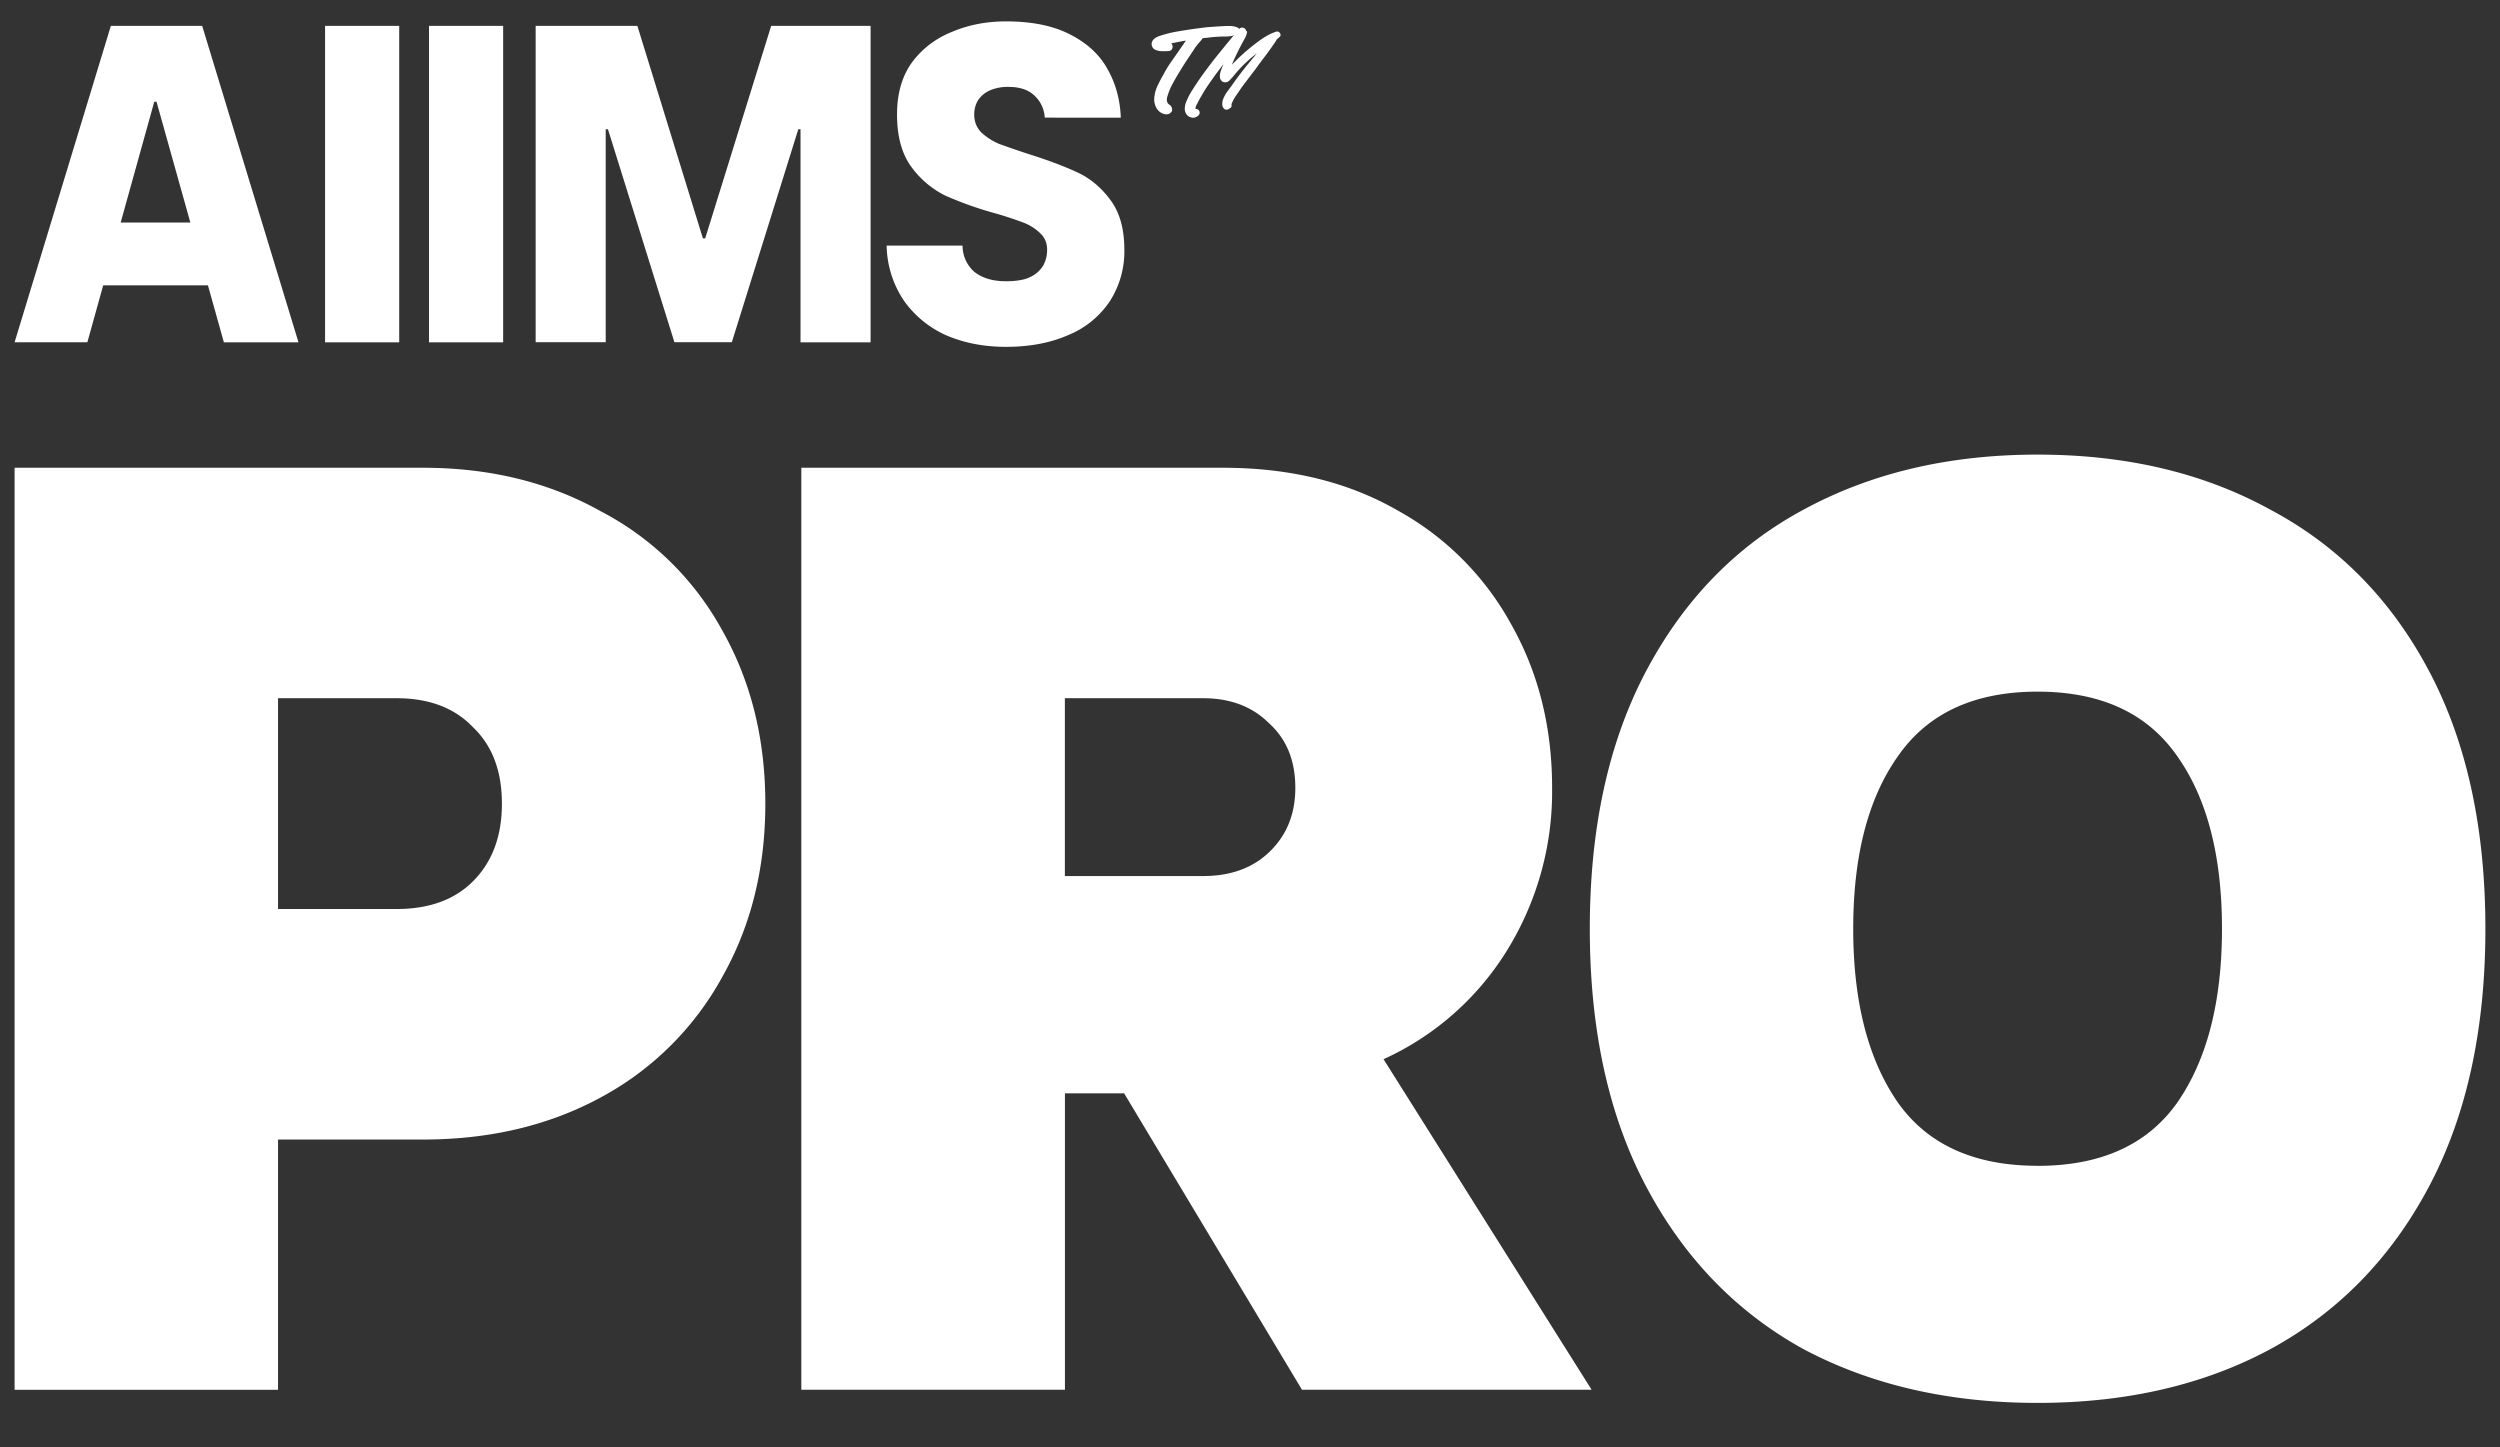
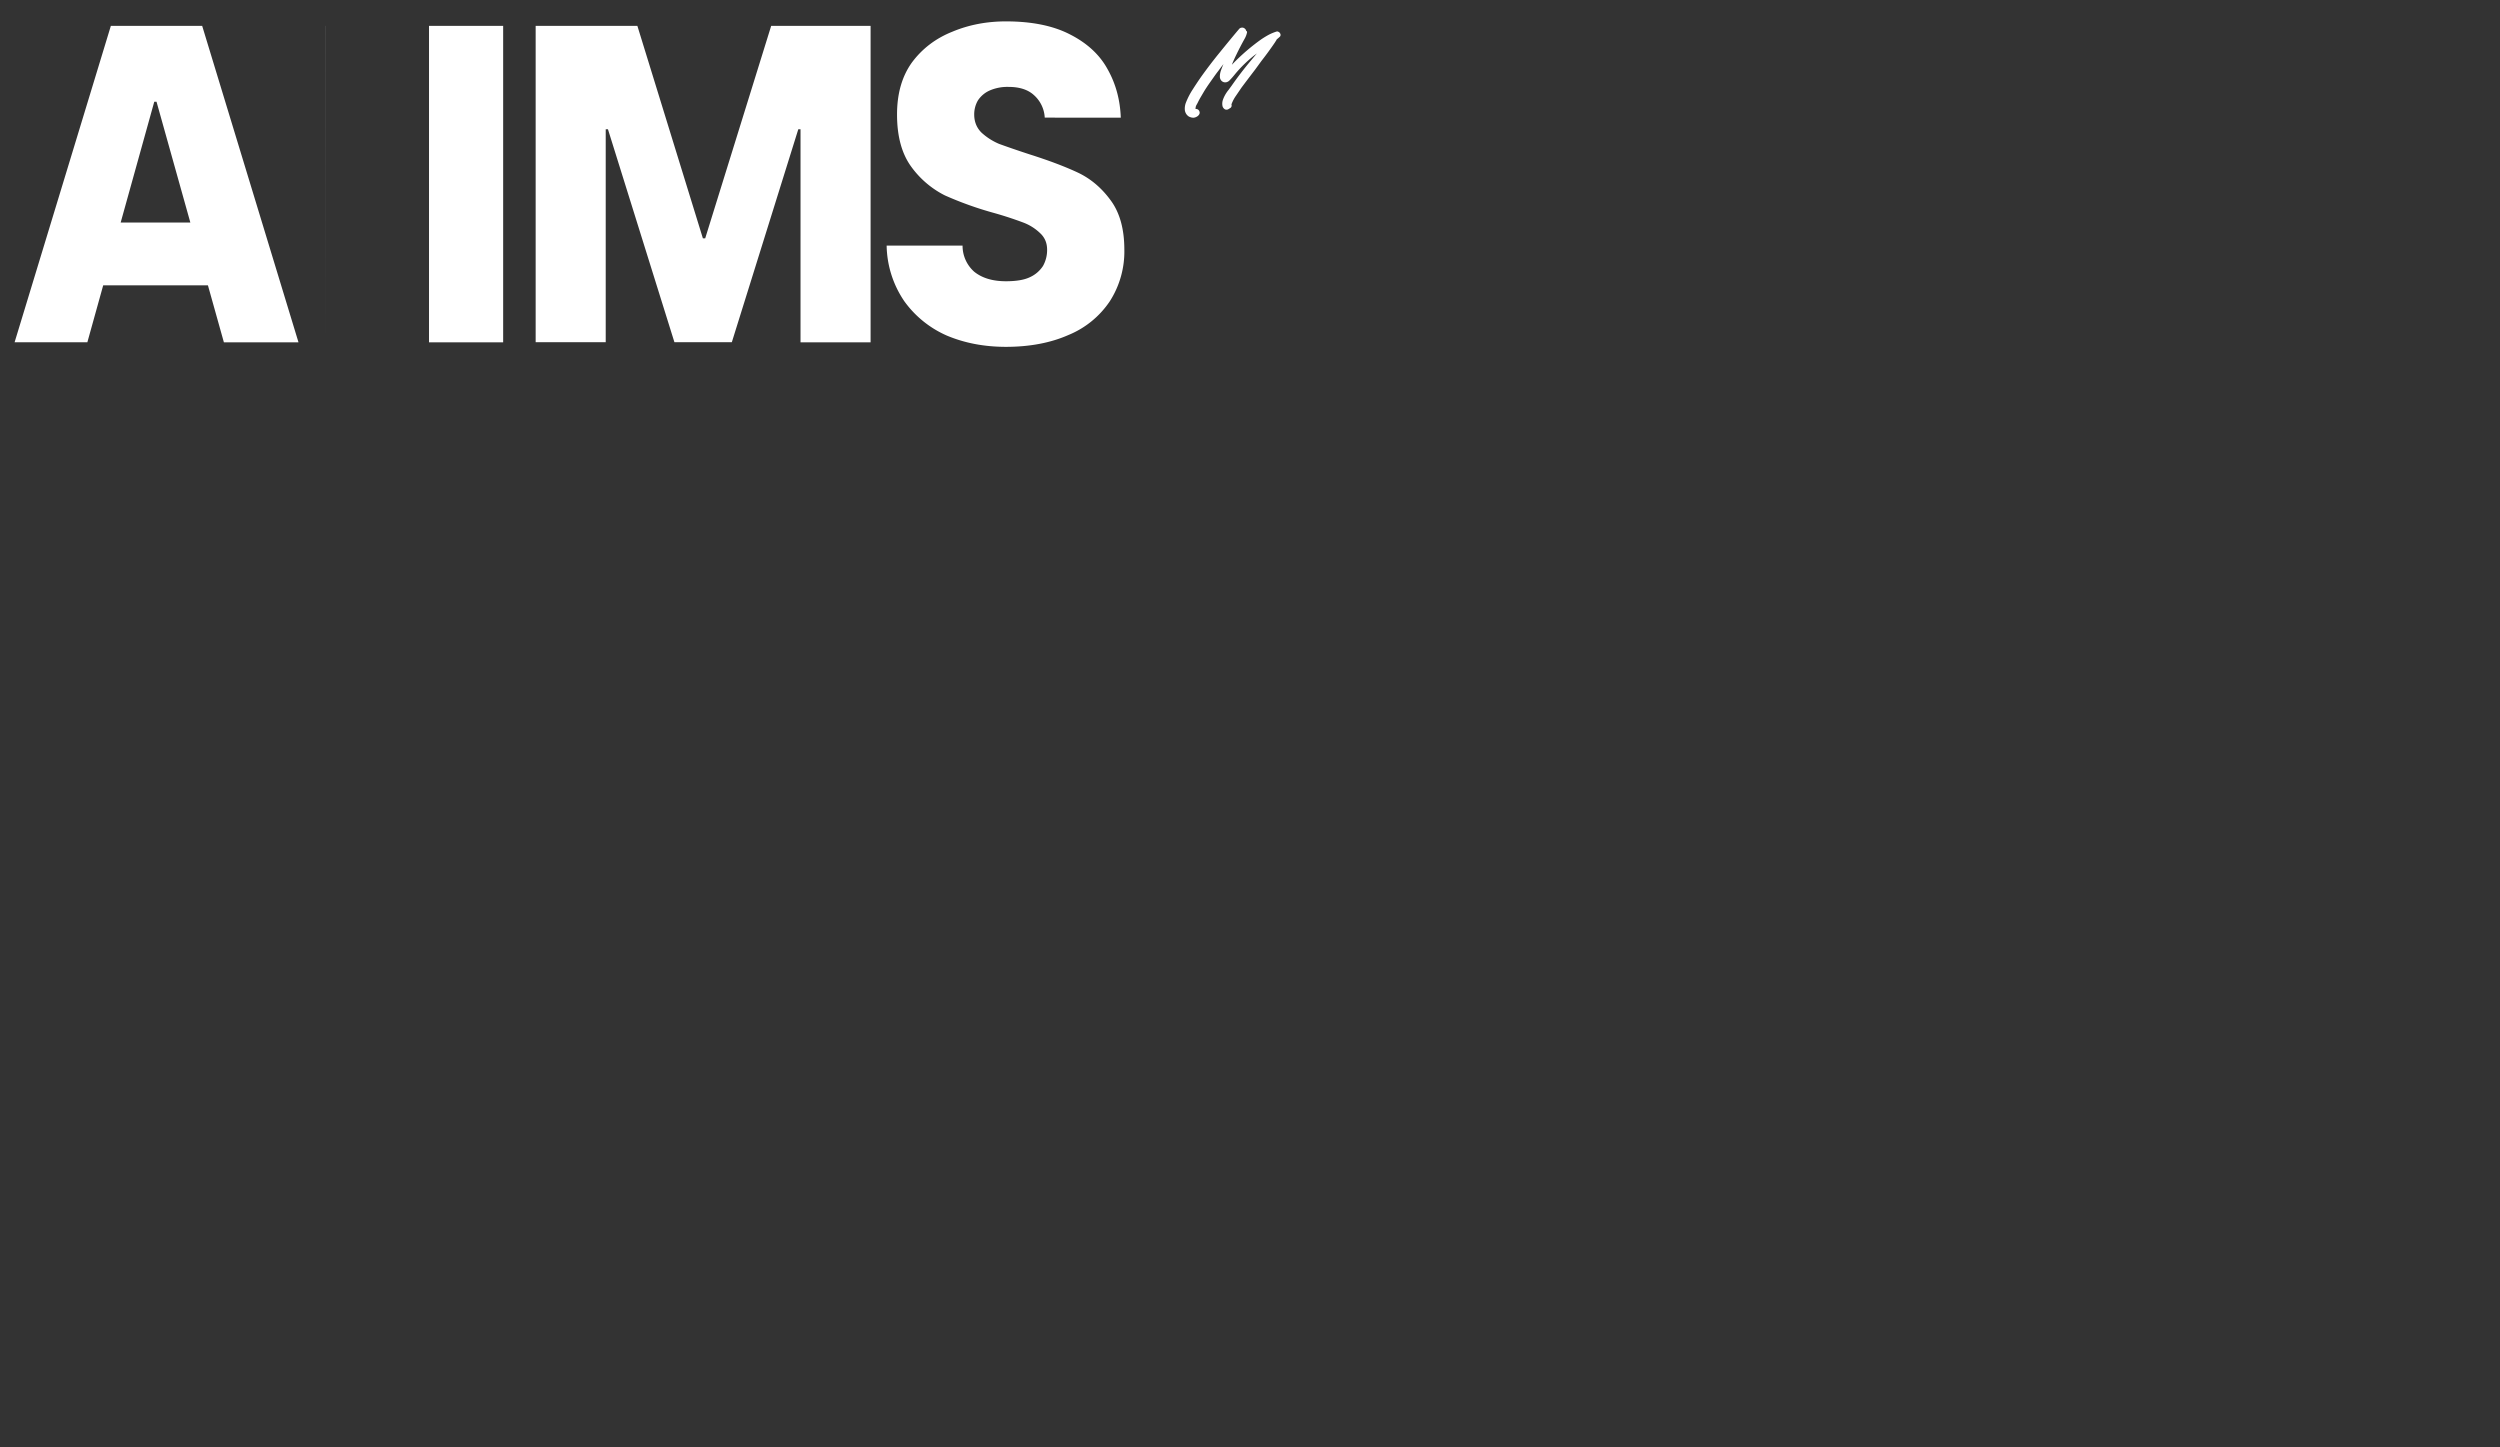
<svg xmlns="http://www.w3.org/2000/svg" width="38" height="22" fill="none">
  <rect width="100%" height="100%" fill="#333333" stroke="none" />
-   <path d="M15.29 5.272c-.33 0-.63-.058-.9-.172a1.572 1.572 0 01-.645-.522 1.544 1.544 0 01-.268-.845h1.154a.526.526 0 00.178.398c.12.096.28.144.482.144.155 0 .277-.02.364-.062a.466.466 0 00.199-.171.495.495 0 00.062-.248c0-.1-.035-.183-.103-.247a.75.75 0 00-.261-.165 5.537 5.537 0 00-.44-.144 5.264 5.264 0 01-.75-.268 1.419 1.419 0 01-.514-.44c-.142-.197-.213-.46-.213-.79 0-.316.075-.58.226-.79.156-.21.36-.366.612-.467.252-.106.524-.158.817-.158.394 0 .72.066.976.199.261.133.451.31.57.529.124.22.19.465.2.735H15.88a.492.492 0 00-.165-.343c-.091-.083-.22-.124-.384-.124a.676.676 0 00-.289.055.416.416 0 00-.178.151.421.421 0 00-.056.213c0 .11.037.202.11.275a.93.93 0 00.268.172c.11.04.264.094.46.158.303.096.55.19.743.281.192.092.357.232.494.42.138.187.207.437.207.748a1.4 1.4 0 01-.22.784 1.392 1.392 0 01-.632.515c-.27.119-.587.179-.949.179zm-7.148-.07V.393h1.546l.996 3.23h.035l1.003-3.23h1.511v4.81h-1.065V1.965h-.034l-1.01 3.236h-.873l-1.01-3.236h-.034v3.236H8.142zm-1.621 0V.393h1.127v4.81H6.52zm-1.58 0V.393h1.127v4.81H4.94zm-4.719 0L1.685.393h1.388l1.464 4.81H3.403L2.379 1.546h-.034L1.328 5.202H.222zm1.01-.865l.378-.955h1.566l.371.955H1.232zM19.402.48a.035.035 0 01.031.004c.01.005.019.012.024.022a.04.04 0 01.007.03c0 .009-.005.018-.015.026l-.021.019-.022.018a.115.115 0 01-.015.027l-.016.025a5.193 5.193 0 01-.2.274l-.097.133a32.136 32.136 0 00-.206.272l-.085.125a.552.552 0 00-.069.132.05.05 0 010 .033.044.044 0 01-.023.025l-.017.011c-.024.015-.046.015-.065.002a.08.08 0 01-.033-.058.186.186 0 01.008-.082.5.5 0 01.085-.15l.049-.067a5.328 5.328 0 01.288-.376l.095-.114a.38.38 0 01-.035.027 1.96 1.96 0 00-.3.292 1.23 1.23 0 01-.082.093.095.095 0 01-.048.027.078.078 0 01-.047-.004.08.08 0 01-.036-.03.093.093 0 01-.015-.053c0-.032.006-.063.017-.094.012-.033.024-.065.038-.095a2.308 2.308 0 00-.05.065 1.332 1.332 0 01-.048.064c-.037.05-.072.101-.107.15-.035.05-.069.1-.1.153l-.047.08a1.24 1.24 0 00-.042.08l-.02.036a.109.109 0 00-.01.038l-.003.014.024.004a.054.054 0 01.036.033.05.05 0 01-.003.049.09.09 0 01-.037.034.107.107 0 01-.047.015.118.118 0 01-.049-.008.099.099 0 01-.043-.025.134.134 0 01-.042-.092.256.256 0 01.016-.102c.028-.071.063-.14.106-.205a4.95 4.95 0 01.128-.192c.091-.127.185-.25.283-.37.098-.121.197-.242.298-.361v.001a.048.048 0 01.029-.014.059.059 0 01.032.002c.01.003.019.01.026.018a.04.04 0 01.014.027c.012.006.017.016.013.03a.334.334 0 01-.034.088 4.337 4.337 0 00-.124.238 2.408 2.408 0 00-.072.16l.02-.02A3.124 3.124 0 0119.168.6a1.4 1.4 0 01.114-.07.741.741 0 01.12-.05z" fill="#fff" />
-   <path d="M18.802.415a.054.054 0 01.03.022c.007.01.01.02.01.033 0 .01-.003.022-.01.033a.054.054 0 01-.03.021.504.504 0 01-.166.031 1.987 1.987 0 00-.265.016l-.091.01a.429.429 0 01-.047.06.871.871 0 00-.094.125l-.046.069c-.031.047-.063.094-.094.143a5.573 5.573 0 00-.174.292.99.99 0 00-.086.216.125.125 0 00.002.063.084.084 0 00.033.042c.016.01.027.022.034.038a.083.083 0 01.008.042.05.05 0 01-.018.038.093.093 0 01-.088.027.18.18 0 01-.087-.04.209.209 0 01-.056-.076.282.282 0 01-.023-.092.495.495 0 01.042-.205 2.13 2.13 0 01.098-.19c.035-.066.074-.13.115-.19a24.054 24.054 0 00.227-.326 4.077 4.077 0 00-.225.043.046.046 0 01.02.031.069.069 0 010 .038.059.059 0 01-.02.033.064.064 0 01-.038.014.953.953 0 01-.103.002.243.243 0 01-.098-.021.095.095 0 01-.036-.147.106.106 0 01.034-.031.19.19 0 01.043-.024.908.908 0 01.093-.03A1.559 1.559 0 0117.9.478a8 8 0 01.455-.065l.113-.008.114-.007a1.72 1.72 0 01.11-.003c.038 0 .074.006.11.02zm12.169 20.909c-1.348 0-2.535-.273-3.563-.82-1.015-.561-1.809-1.382-2.383-2.463-.574-1.081-.86-2.39-.86-3.924 0-1.535.286-2.843.86-3.924.574-1.081 1.368-1.896 2.383-2.443 1.027-.56 2.215-.84 3.563-.84 1.349 0 2.53.28 3.544.84 1.028.547 1.829 1.362 2.403 2.443.574 1.08.86 2.389.86 3.924 0 1.535-.286 2.843-.86 3.924-.574 1.081-1.375 1.902-2.403 2.463-1.014.547-2.195.82-3.544.82zm0-3.603c.962 0 1.669-.32 2.123-.961.454-.654.68-1.535.68-2.643 0-1.108-.226-1.982-.68-2.623-.454-.654-1.161-.981-2.123-.981-.96 0-1.668.327-2.122.981-.454.64-.68 1.515-.68 2.623 0 1.108.226 1.989.68 2.643.454.64 1.162.96 2.122.96zm-6.777 3.403H19.79l-2.703-4.505h-.9v4.505H12.18V7.11h6.407c1.014 0 1.895.214 2.643.641a4.375 4.375 0 011.742 1.742c.414.734.62 1.561.62 2.482a4.59 4.59 0 01-.68 2.463A4.297 4.297 0 0121.03 16.1l3.163 5.025zm-8.008-10.51v2.702h2.102c.414 0 .747-.12 1-.36.268-.254.401-.581.401-.981 0-.414-.133-.741-.4-.982-.254-.253-.587-.38-1.001-.38h-2.102zM.222 21.124V7.11h6.206c1.015 0 1.916.22 2.703.661a4.44 4.44 0 011.842 1.802c.44.774.66 1.655.66 2.643 0 .988-.22 1.868-.66 2.643a4.568 4.568 0 01-1.842 1.822c-.787.427-1.688.64-2.703.64H4.226v3.804H.222zm5.806-7.307c.494 0 .88-.14 1.161-.421.294-.294.44-.687.44-1.181s-.146-.881-.44-1.162c-.28-.293-.667-.44-1.161-.44H4.226v3.204h1.802z" fill="#fff" />
+   <path d="M15.29 5.272c-.33 0-.63-.058-.9-.172a1.572 1.572 0 01-.645-.522 1.544 1.544 0 01-.268-.845h1.154a.526.526 0 00.178.398c.12.096.28.144.482.144.155 0 .277-.02.364-.062a.466.466 0 00.199-.171.495.495 0 00.062-.248c0-.1-.035-.183-.103-.247a.75.75 0 00-.261-.165 5.537 5.537 0 00-.44-.144 5.264 5.264 0 01-.75-.268 1.419 1.419 0 01-.514-.44c-.142-.197-.213-.46-.213-.79 0-.316.075-.58.226-.79.156-.21.36-.366.612-.467.252-.106.524-.158.817-.158.394 0 .72.066.976.199.261.133.451.31.57.529.124.22.19.465.2.735H15.88a.492.492 0 00-.165-.343c-.091-.083-.22-.124-.384-.124a.676.676 0 00-.289.055.416.416 0 00-.178.151.421.421 0 00-.056.213c0 .11.037.202.11.275a.93.93 0 00.268.172c.11.04.264.094.46.158.303.096.55.19.743.281.192.092.357.232.494.42.138.187.207.437.207.748a1.4 1.4 0 01-.22.784 1.392 1.392 0 01-.632.515c-.27.119-.587.179-.949.179zm-7.148-.07V.393h1.546l.996 3.23h.035l1.003-3.23h1.511v4.81h-1.065V1.965h-.034l-1.01 3.236h-.873l-1.01-3.236h-.034v3.236H8.142zm-1.621 0V.393h1.127v4.81H6.52zm-1.58 0V.393h1.127H4.94zm-4.719 0L1.685.393h1.388l1.464 4.81H3.403L2.379 1.546h-.034L1.328 5.202H.222zm1.01-.865l.378-.955h1.566l.371.955H1.232zM19.402.48a.035.035 0 01.031.004c.01.005.019.012.024.022a.04.04 0 01.007.03c0 .009-.005.018-.015.026l-.021.019-.022.018a.115.115 0 01-.015.027l-.016.025a5.193 5.193 0 01-.2.274l-.097.133a32.136 32.136 0 00-.206.272l-.085.125a.552.552 0 00-.069.132.05.05 0 010 .033.044.044 0 01-.023.025l-.017.011c-.024.015-.046.015-.065.002a.08.08 0 01-.033-.058.186.186 0 01.008-.082.5.5 0 01.085-.15l.049-.067a5.328 5.328 0 01.288-.376l.095-.114a.38.38 0 01-.035.027 1.96 1.96 0 00-.3.292 1.23 1.23 0 01-.082.093.095.095 0 01-.048.027.078.078 0 01-.047-.004.08.08 0 01-.036-.03.093.093 0 01-.015-.053c0-.032.006-.063.017-.094.012-.033.024-.065.038-.095a2.308 2.308 0 00-.05.065 1.332 1.332 0 01-.048.064c-.037.05-.072.101-.107.15-.035.05-.069.1-.1.153l-.047.08a1.24 1.24 0 00-.042.08l-.02.036a.109.109 0 00-.01.038l-.003.014.024.004a.054.054 0 01.036.033.05.05 0 01-.003.049.09.09 0 01-.037.034.107.107 0 01-.047.015.118.118 0 01-.049-.008.099.099 0 01-.043-.025.134.134 0 01-.042-.092.256.256 0 01.016-.102c.028-.071.063-.14.106-.205a4.95 4.95 0 01.128-.192c.091-.127.185-.25.283-.37.098-.121.197-.242.298-.361v.001a.048.048 0 01.029-.014.059.059 0 01.032.002c.01.003.019.01.026.018a.04.04 0 01.014.027c.012.006.017.016.013.03a.334.334 0 01-.034.088 4.337 4.337 0 00-.124.238 2.408 2.408 0 00-.072.16l.02-.02A3.124 3.124 0 0119.168.6a1.4 1.4 0 01.114-.07.741.741 0 01.12-.05z" fill="#fff" />
</svg>